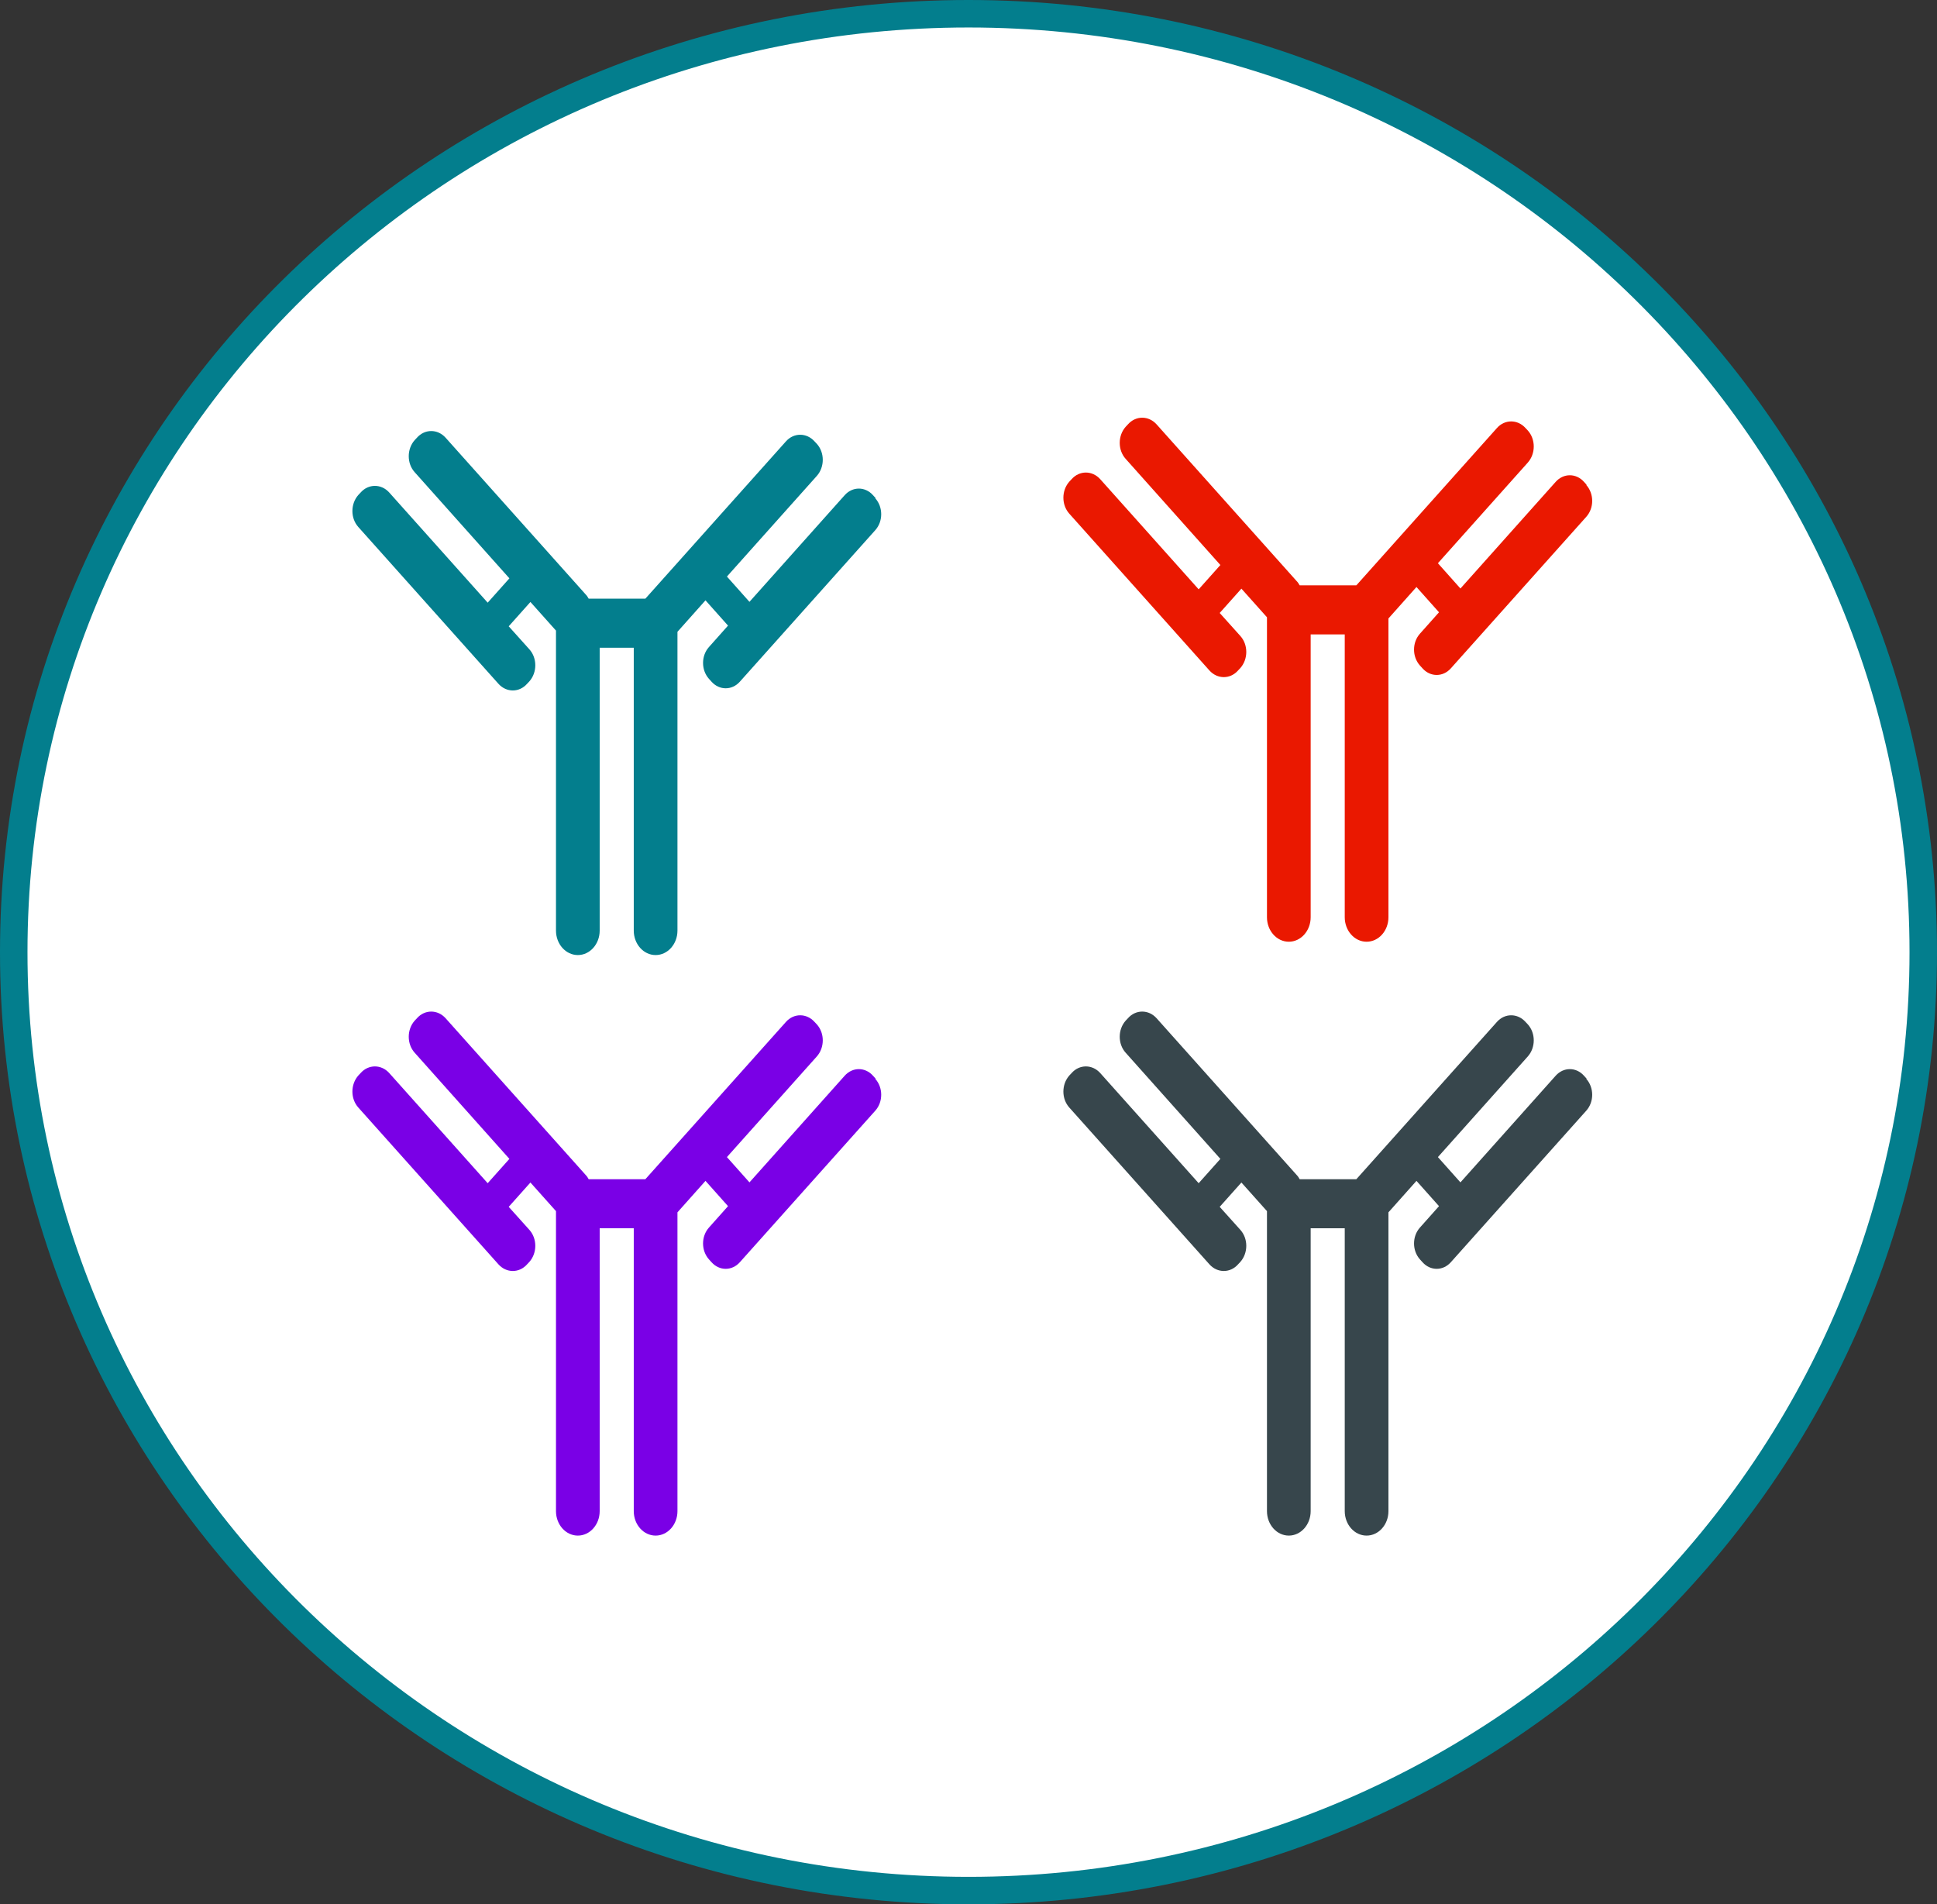
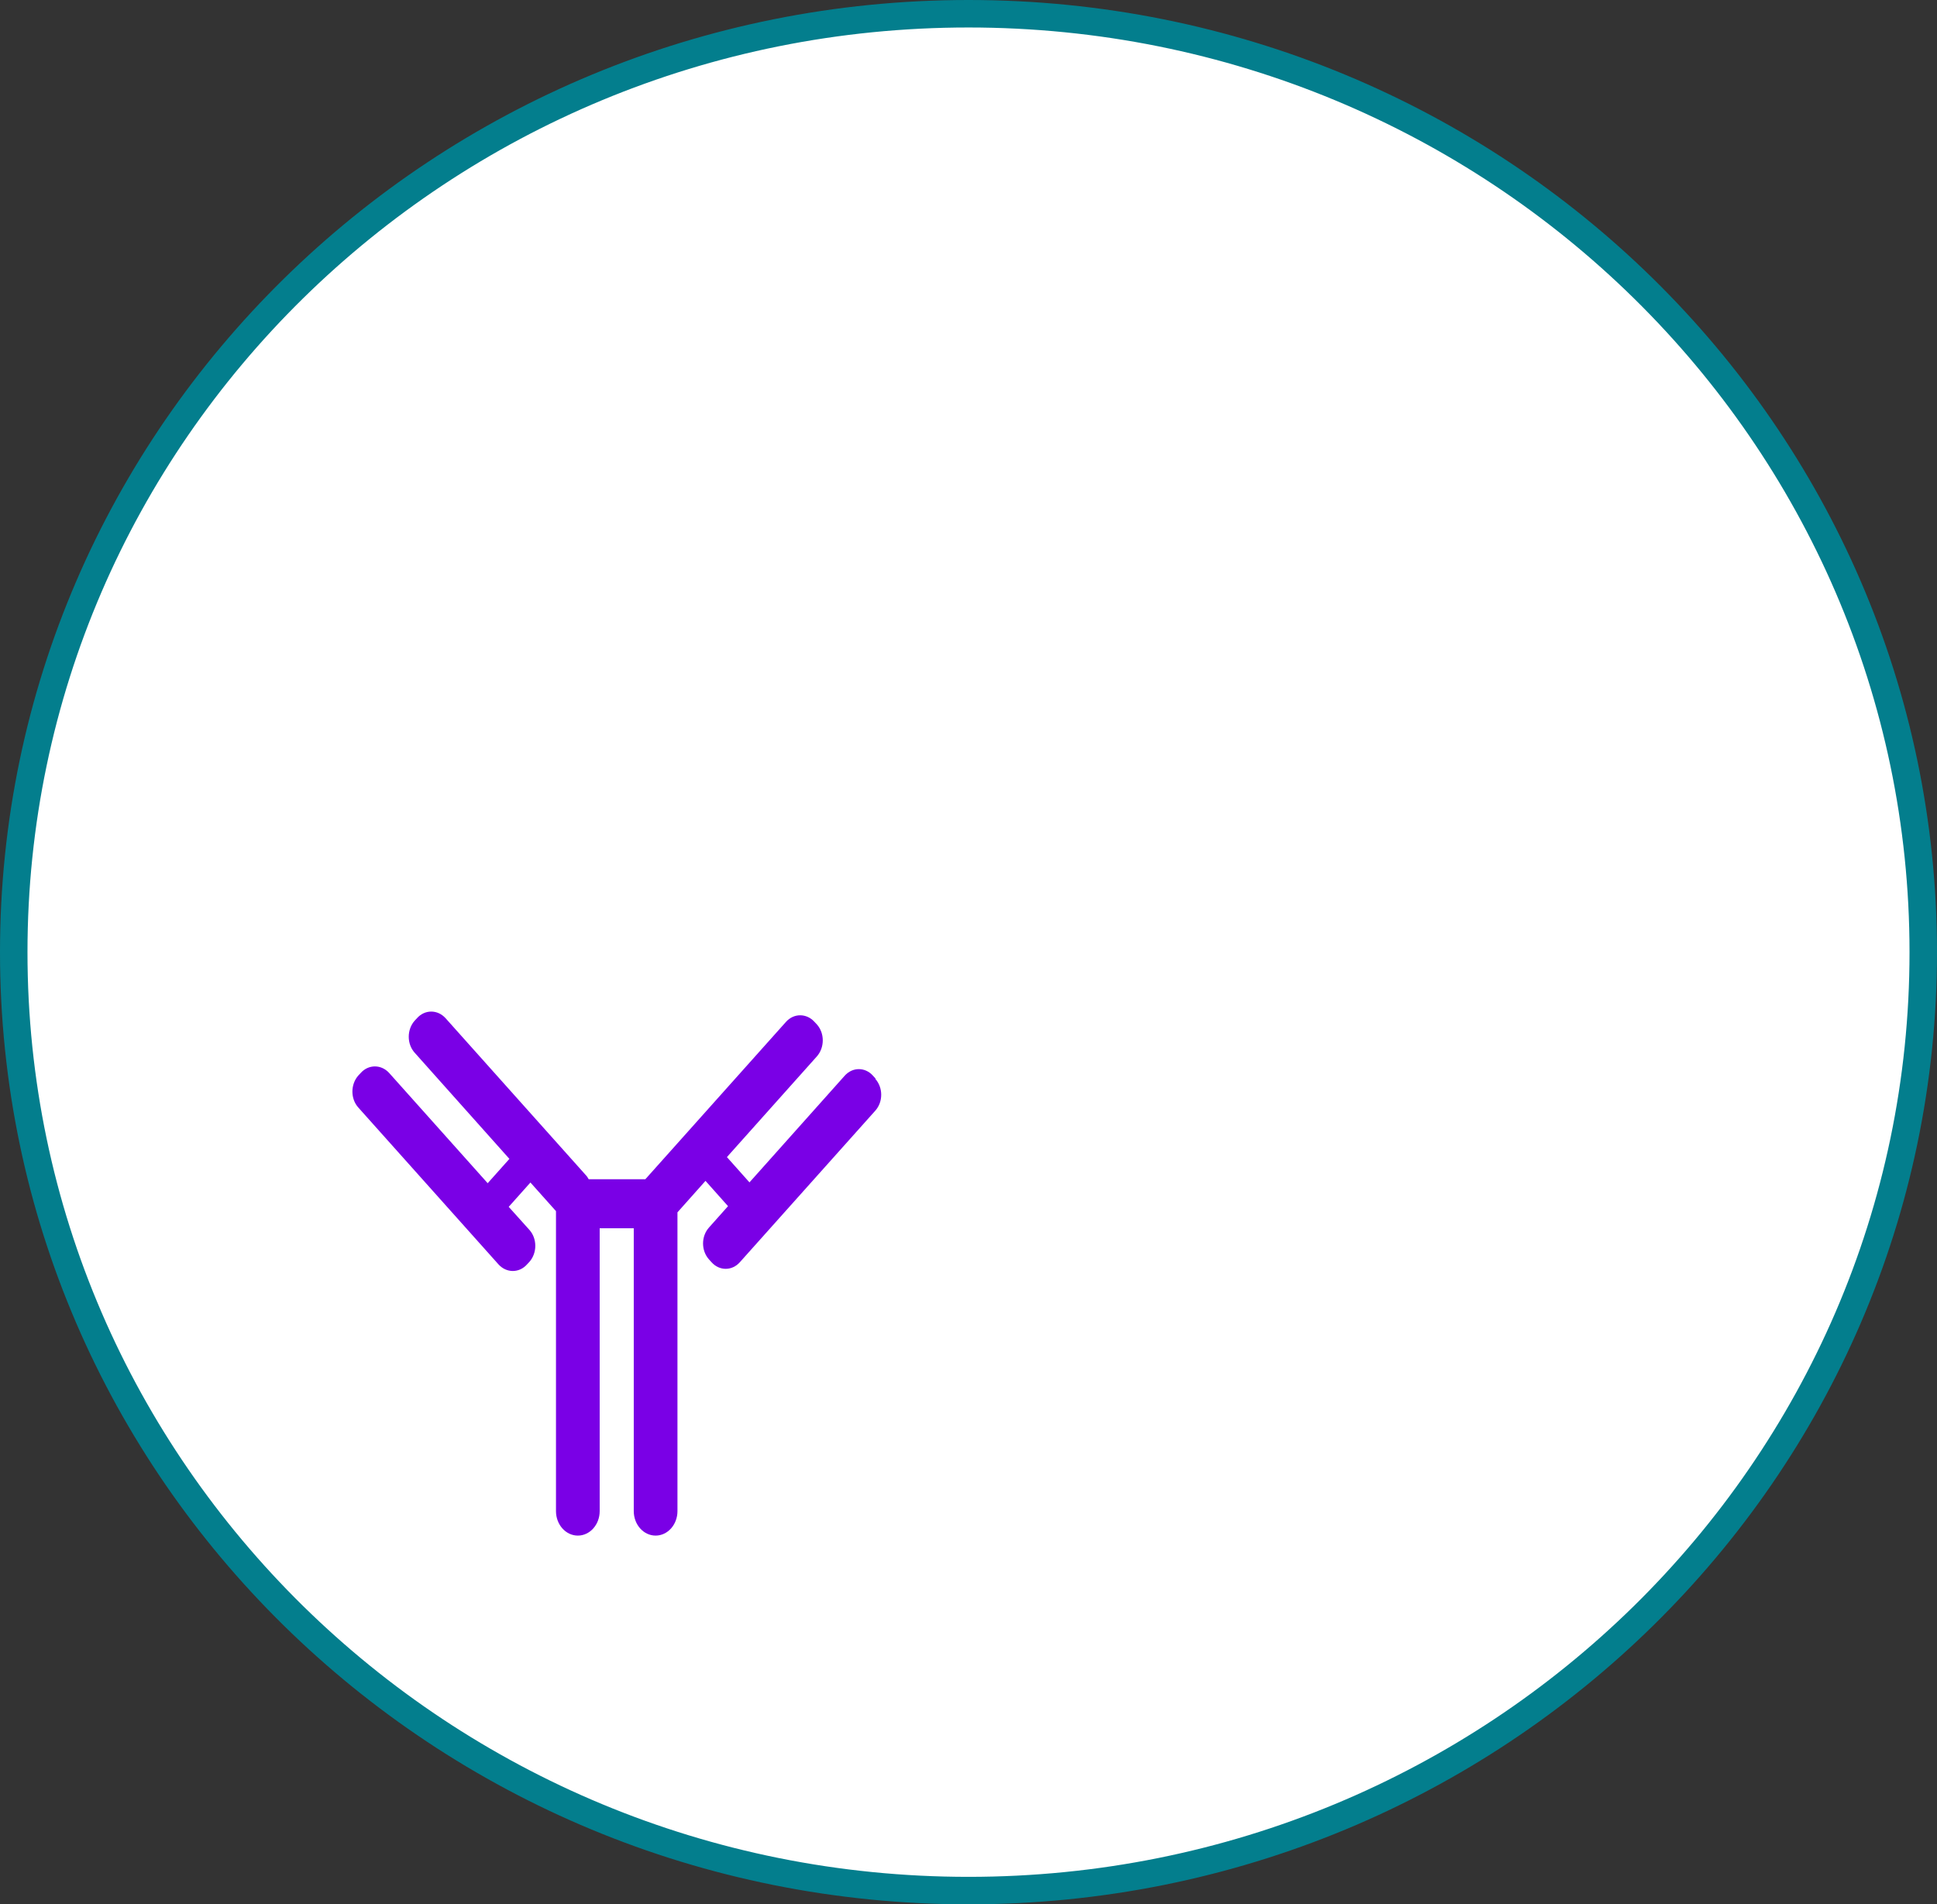
<svg xmlns="http://www.w3.org/2000/svg" id="Layer_2" data-name="Layer 2" viewBox="0 0 140.96 138.56">
  <rect x="0" y="0" width="140.96" height="138.56" fill="#333333" stroke="none" />
  <g id="Layer_1-2" data-name="Layer 1">
    <path d="M139.96,69.28C139.96,31.57,108.85,1,70.48,1S1,31.57,1,69.28s31.11,68.28,69.48,68.28,69.48-30.57,69.48-68.28" style="fill: #fff; fill-rule: evenodd; stroke: #037e8d; stroke-miterlimit: 10; stroke-width: 2px;" />
-     <path d="M63.72,36.24l-.19-.21c-.57-.64-1.49-.64-2.06,0l-6.93,7.76-1.64-1.84,6.54-7.32c.58-.65.58-1.7,0-2.34l-.16-.17c-.58-.65-1.52-.65-2.09,0l-10.19,11.4s-.03.03-.04.04h-4.12c-.06-.11-.13-.22-.22-.31l-10.19-11.4c-.58-.65-1.52-.65-2.09,0l-.16.17c-.58.65-.58,1.7,0,2.34l6.89,7.72-1.58,1.77-7.16-8.01c-.58-.65-1.52-.65-2.09,0l-.16.17c-.58.65-.58,1.7,0,2.34l10.19,11.4c.58.65,1.52.65,2.09,0l.16-.17c.58-.65.58-1.7,0-2.34l-1.5-1.67,1.58-1.77,1.76,1.97s.07.07.1.11v21.83c0,.98.71,1.78,1.59,1.78h0c.88,0,1.59-.8,1.59-1.78v-20.58h2.48v20.58c0,.98.71,1.78,1.59,1.78h0c.88,0,1.59-.8,1.59-1.78v-21.74l2.04-2.29,1.64,1.84-1.39,1.56c-.57.64-.57,1.67,0,2.31l.19.21c.57.64,1.49.64,2.06,0l9.86-11.03c.57-.64.57-1.67,0-2.31Z" style="fill: #037e8d;" />
-     <path d="M115.46,35.27l-.19-.21c-.57-.64-1.49-.64-2.06,0l-6.93,7.76-1.64-1.84,6.54-7.32c.58-.65.58-1.7,0-2.34l-.16-.17c-.58-.65-1.52-.65-2.09,0l-10.19,11.4s-.03.03-.04.04h-4.12c-.06-.11-.13-.22-.22-.31l-10.19-11.4c-.58-.65-1.52-.65-2.09,0l-.16.17c-.58.65-.58,1.7,0,2.34l6.89,7.72-1.58,1.77-7.16-8.01c-.58-.65-1.52-.65-2.09,0l-.16.17c-.58.65-.58,1.7,0,2.34l10.19,11.4c.58.65,1.52.65,2.09,0l.16-.17c.58-.65.58-1.7,0-2.34l-1.5-1.67,1.58-1.77,1.76,1.97s.07.07.1.11v21.83c0,.98.71,1.78,1.59,1.78h0c.88,0,1.59-.8,1.59-1.78v-20.58h2.48v20.58c0,.98.71,1.78,1.59,1.78h0c.88,0,1.59-.8,1.59-1.78v-21.74l2.04-2.29,1.64,1.84-1.39,1.56c-.57.64-.57,1.67,0,2.31l.19.21c.57.64,1.49.64,2.06,0l9.86-11.03c.57-.64.57-1.67,0-2.31Z" style="fill: #ea1800;" />
    <path d="M63.72,78.48l-.19-.21c-.57-.64-1.49-.64-2.06,0l-6.93,7.76-1.64-1.84,6.54-7.32c.58-.65.58-1.7,0-2.34l-.16-.17c-.58-.65-1.52-.65-2.09,0l-10.19,11.4s-.03.03-.04.04h-4.12c-.06-.11-.13-.22-.22-.31l-10.19-11.4c-.58-.65-1.52-.65-2.09,0l-.16.17c-.58.65-.58,1.7,0,2.34l6.89,7.72-1.58,1.77-7.16-8.01c-.58-.65-1.52-.65-2.09,0l-.16.17c-.58.65-.58,1.7,0,2.34l10.19,11.4c.58.65,1.52.65,2.09,0l.16-.17c.58-.65.58-1.7,0-2.34l-1.5-1.67,1.58-1.77,1.76,1.97s.07.07.1.11v21.83c0,.98.71,1.78,1.59,1.78h0c.88,0,1.59-.8,1.59-1.78v-20.58h2.48v20.58c0,.98.71,1.78,1.59,1.78h0c.88,0,1.59-.8,1.59-1.78v-21.74l2.04-2.29,1.64,1.84-1.39,1.56c-.57.64-.57,1.67,0,2.31l.19.21c.57.64,1.49.64,2.06,0l9.86-11.03c.57-.64.57-1.67,0-2.31Z" style="fill: #7a00e6;" />
-     <path d="M115.46,78.48l-.19-.21c-.57-.64-1.49-.64-2.06,0l-6.93,7.76-1.64-1.84,6.54-7.32c.58-.65.58-1.7,0-2.34l-.16-.17c-.58-.65-1.52-.65-2.09,0l-10.19,11.4s-.03.03-.04.04h-4.12c-.06-.11-.13-.22-.22-.31l-10.19-11.4c-.58-.65-1.52-.65-2.09,0l-.16.17c-.58.65-.58,1.7,0,2.34l6.89,7.72-1.58,1.77-7.16-8.01c-.58-.65-1.52-.65-2.09,0l-.16.17c-.58.65-.58,1.7,0,2.34l10.19,11.4c.58.65,1.52.65,2.09,0l.16-.17c.58-.65.58-1.7,0-2.34l-1.5-1.67,1.58-1.77,1.76,1.97s.07.07.1.11v21.83c0,.98.71,1.78,1.59,1.78h0c.88,0,1.59-.8,1.59-1.78v-20.58h2.48v20.58c0,.98.71,1.78,1.59,1.78h0c.88,0,1.59-.8,1.59-1.78v-21.74l2.04-2.29,1.64,1.84-1.39,1.56c-.57.64-.57,1.67,0,2.31l.19.21c.57.64,1.49.64,2.06,0l9.86-11.03c.57-.64.57-1.67,0-2.31Z" style="fill: #37464c;" />
  </g>
</svg>